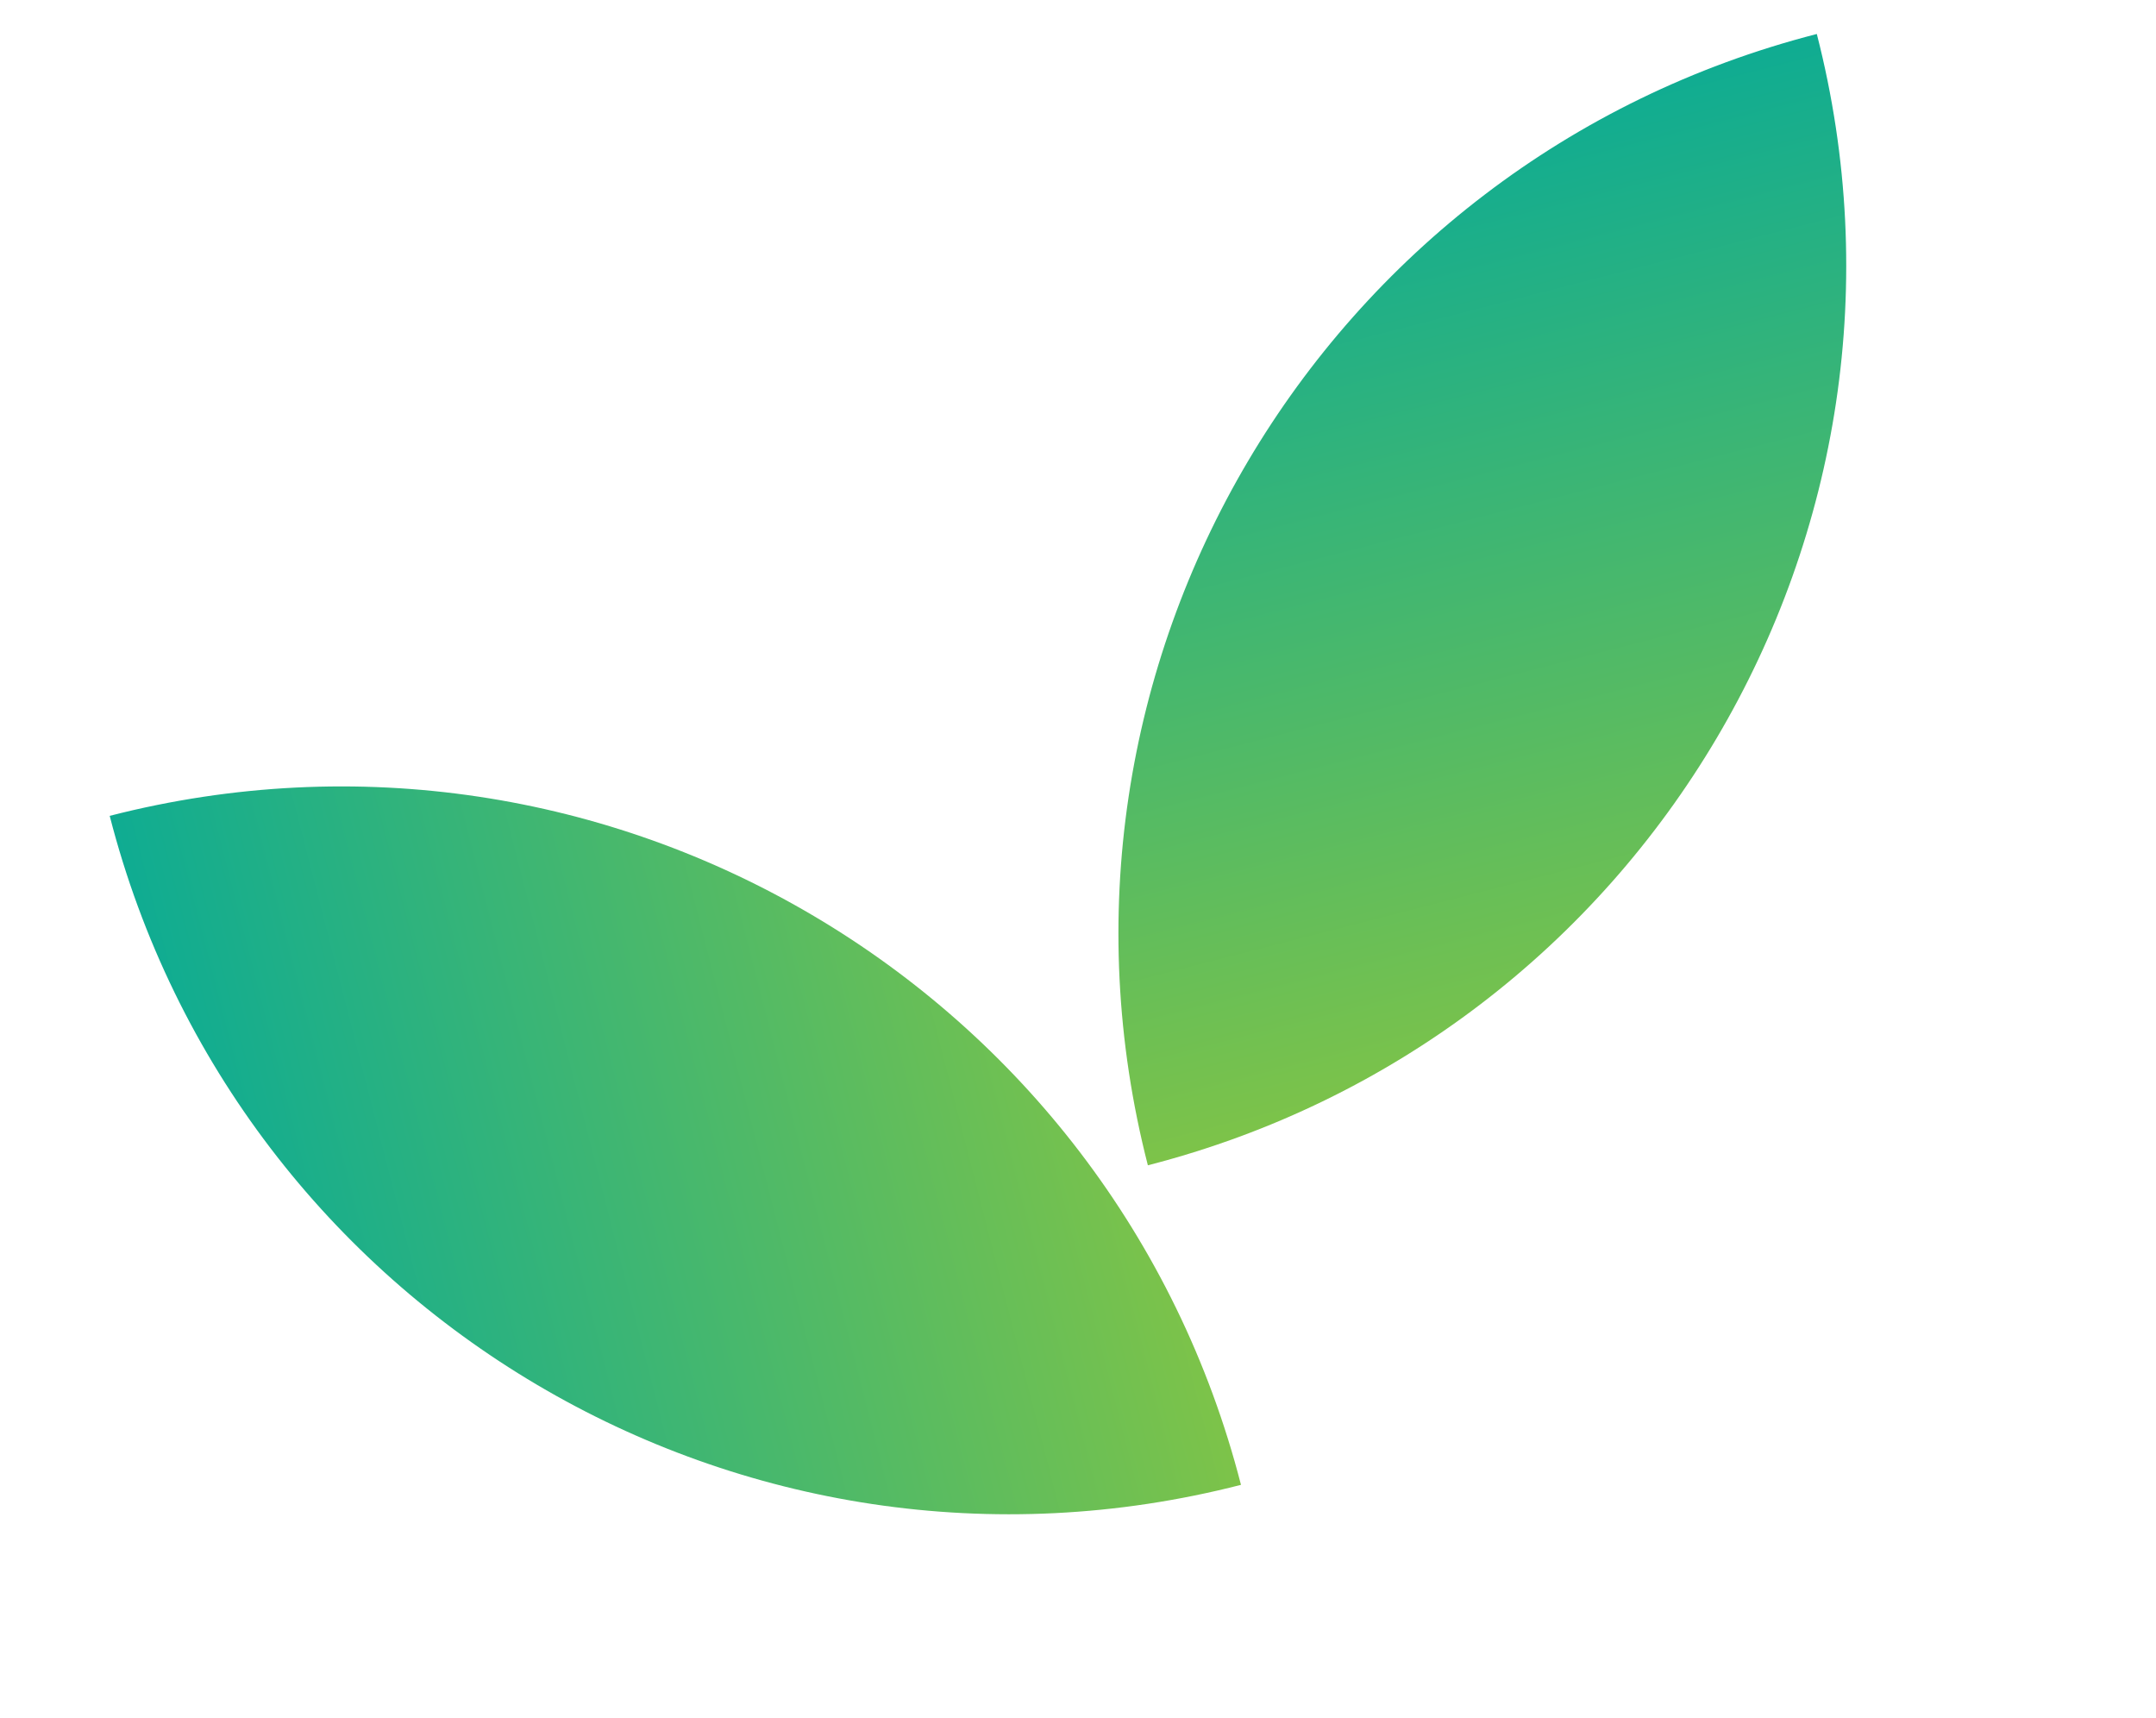
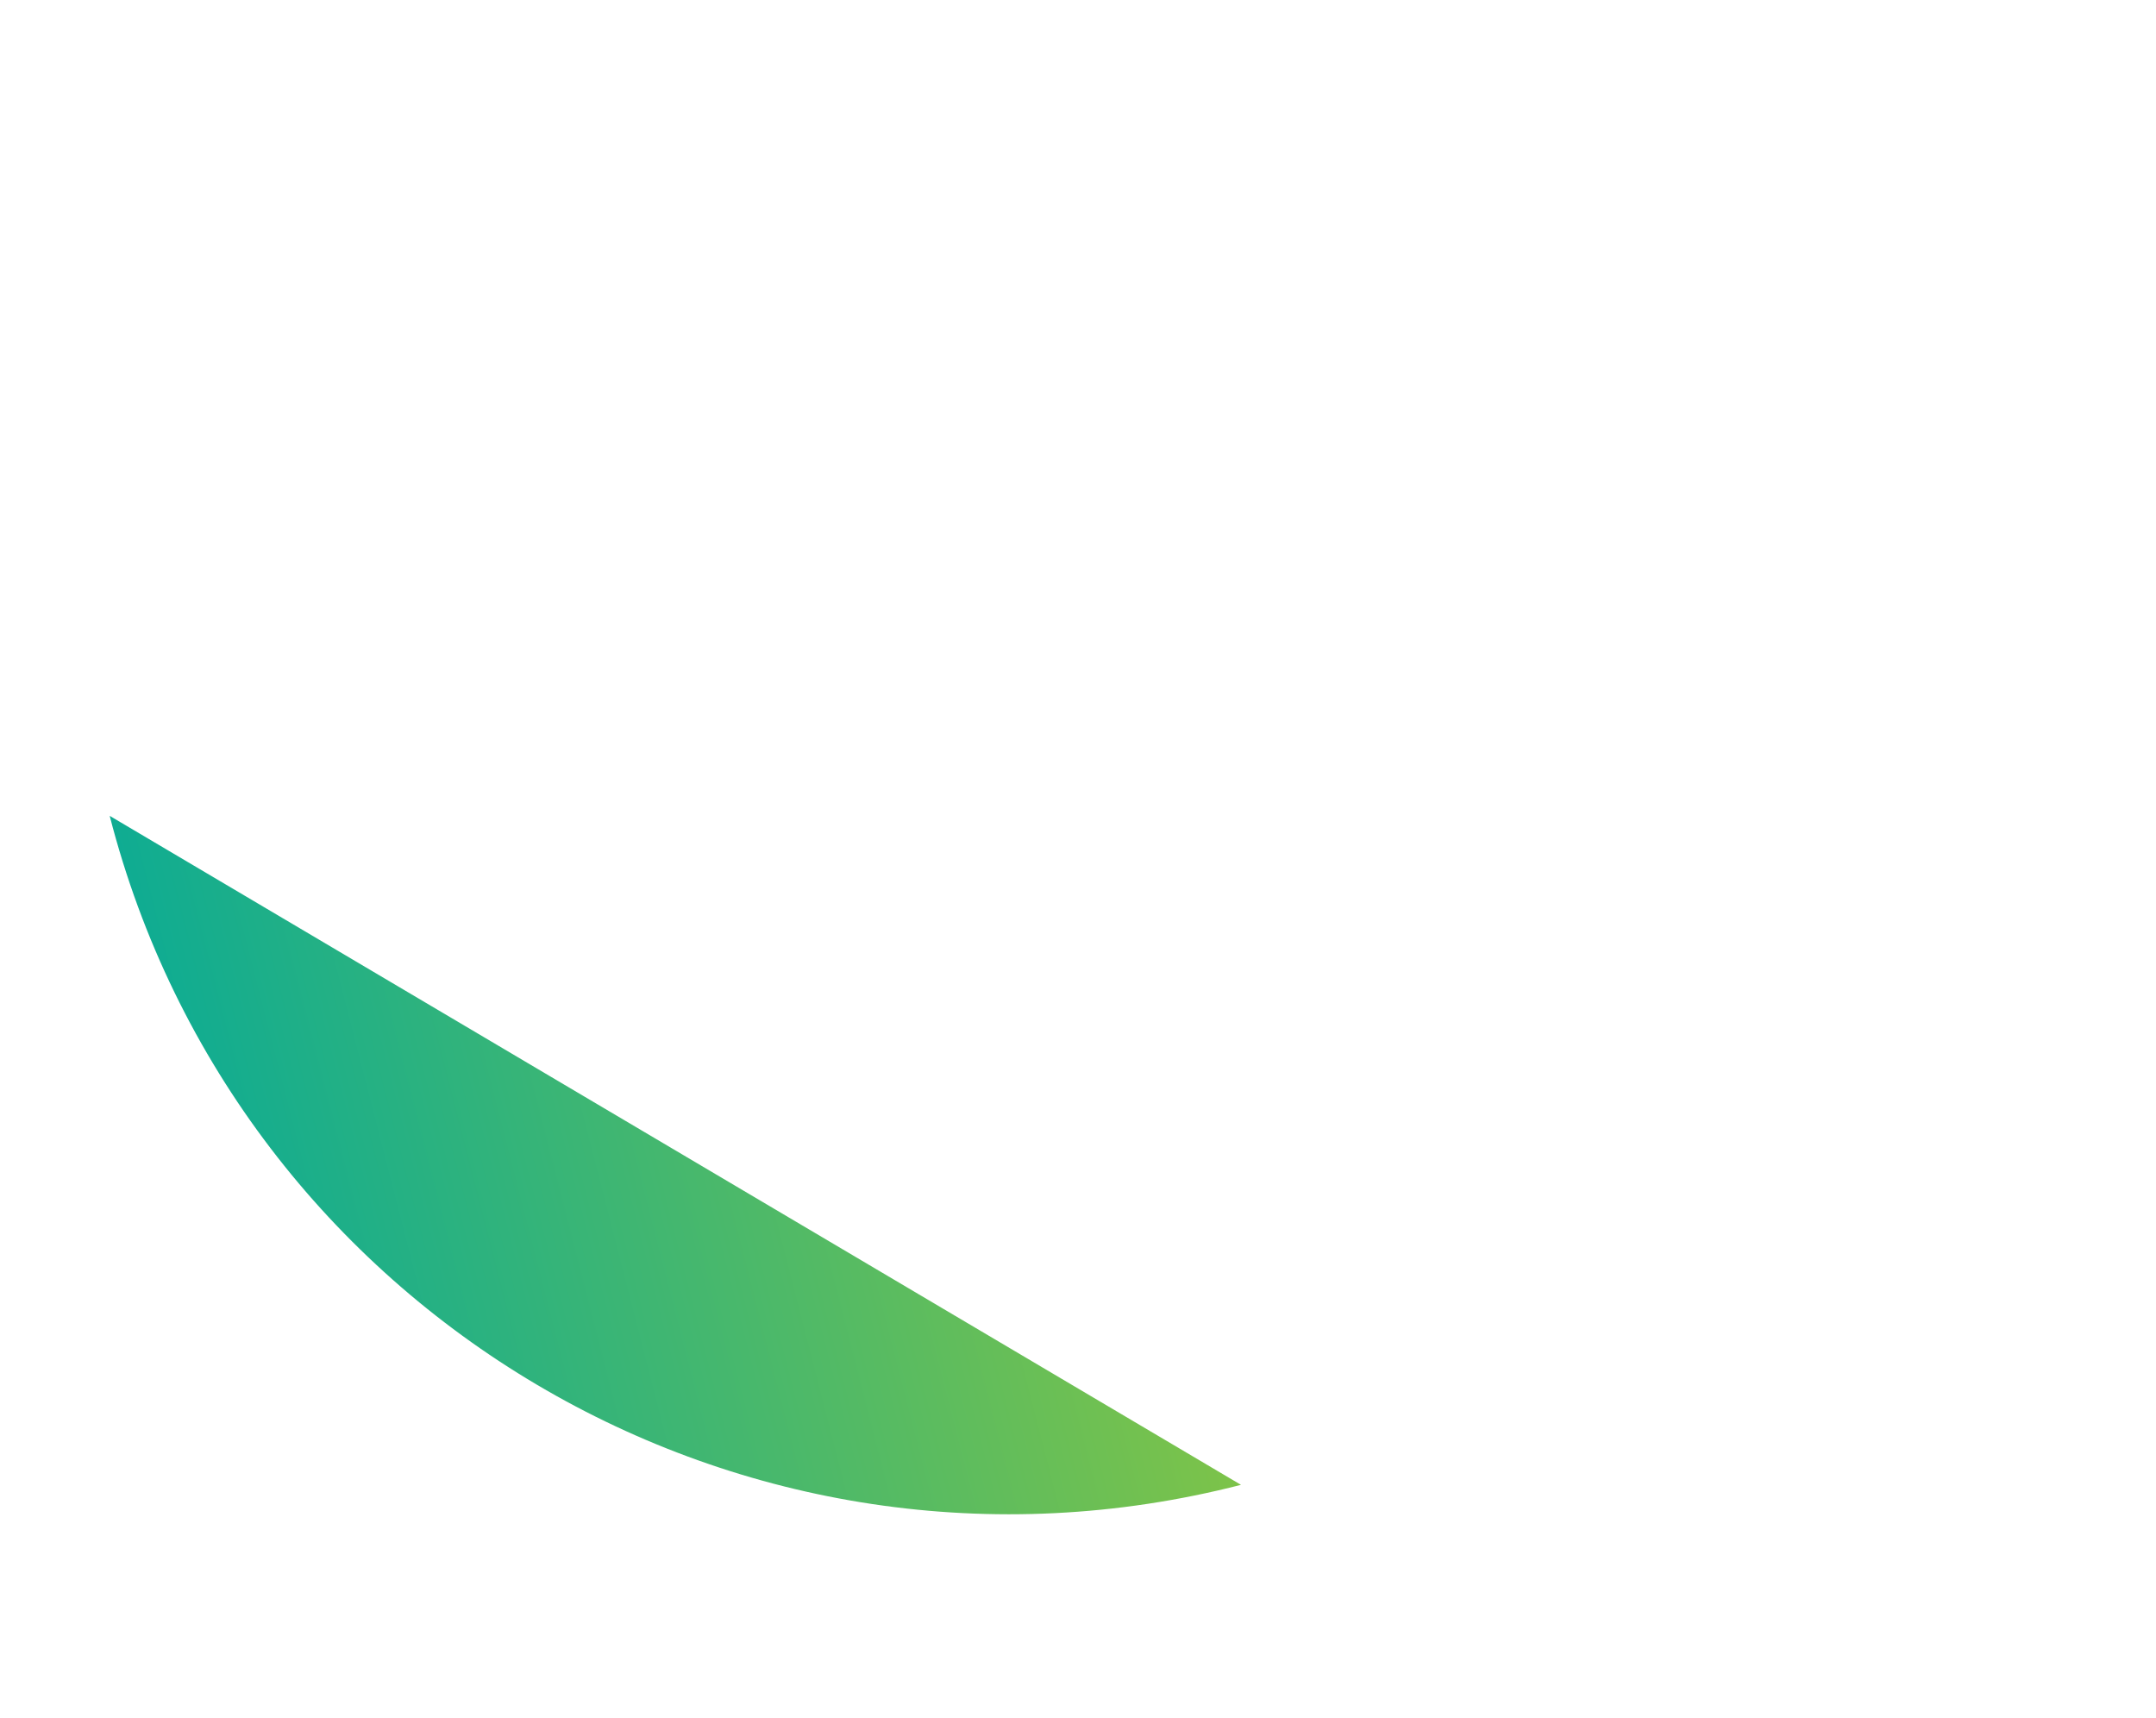
<svg xmlns="http://www.w3.org/2000/svg" width="59" height="47" viewBox="0 0 59 47" fill="none">
-   <path d="M33.96 40.631C20.356 44.125 6.496 35.929 3.002 22.325C16.606 18.832 30.466 27.027 33.96 40.631Z" fill="url(#paint0_linear_3129_54206)" />
-   <path d="M31.412 31.887C27.918 18.284 36.114 4.424 49.718 0.93C53.211 14.533 45.016 28.394 31.412 31.887Z" fill="url(#paint1_linear_3129_54206)" />
+   <path d="M33.96 40.631C20.356 44.125 6.496 35.929 3.002 22.325Z" fill="url(#paint0_linear_3129_54206)" />
  <defs>
    <linearGradient id="paint0_linear_3129_54206" x1="6.165" y1="34.641" x2="30.797" y2="28.315" gradientUnits="userSpaceOnUse">
      <stop stop-color="#0FAC92" />
      <stop offset="1" stop-color="#7DC349" />
    </linearGradient>
    <linearGradient id="paint1_linear_3129_54206" x1="37.402" y1="4.093" x2="43.728" y2="28.724" gradientUnits="userSpaceOnUse">
      <stop stop-color="#0FAC92" />
      <stop offset="1" stop-color="#7DC349" />
    </linearGradient>
  </defs>
</svg>